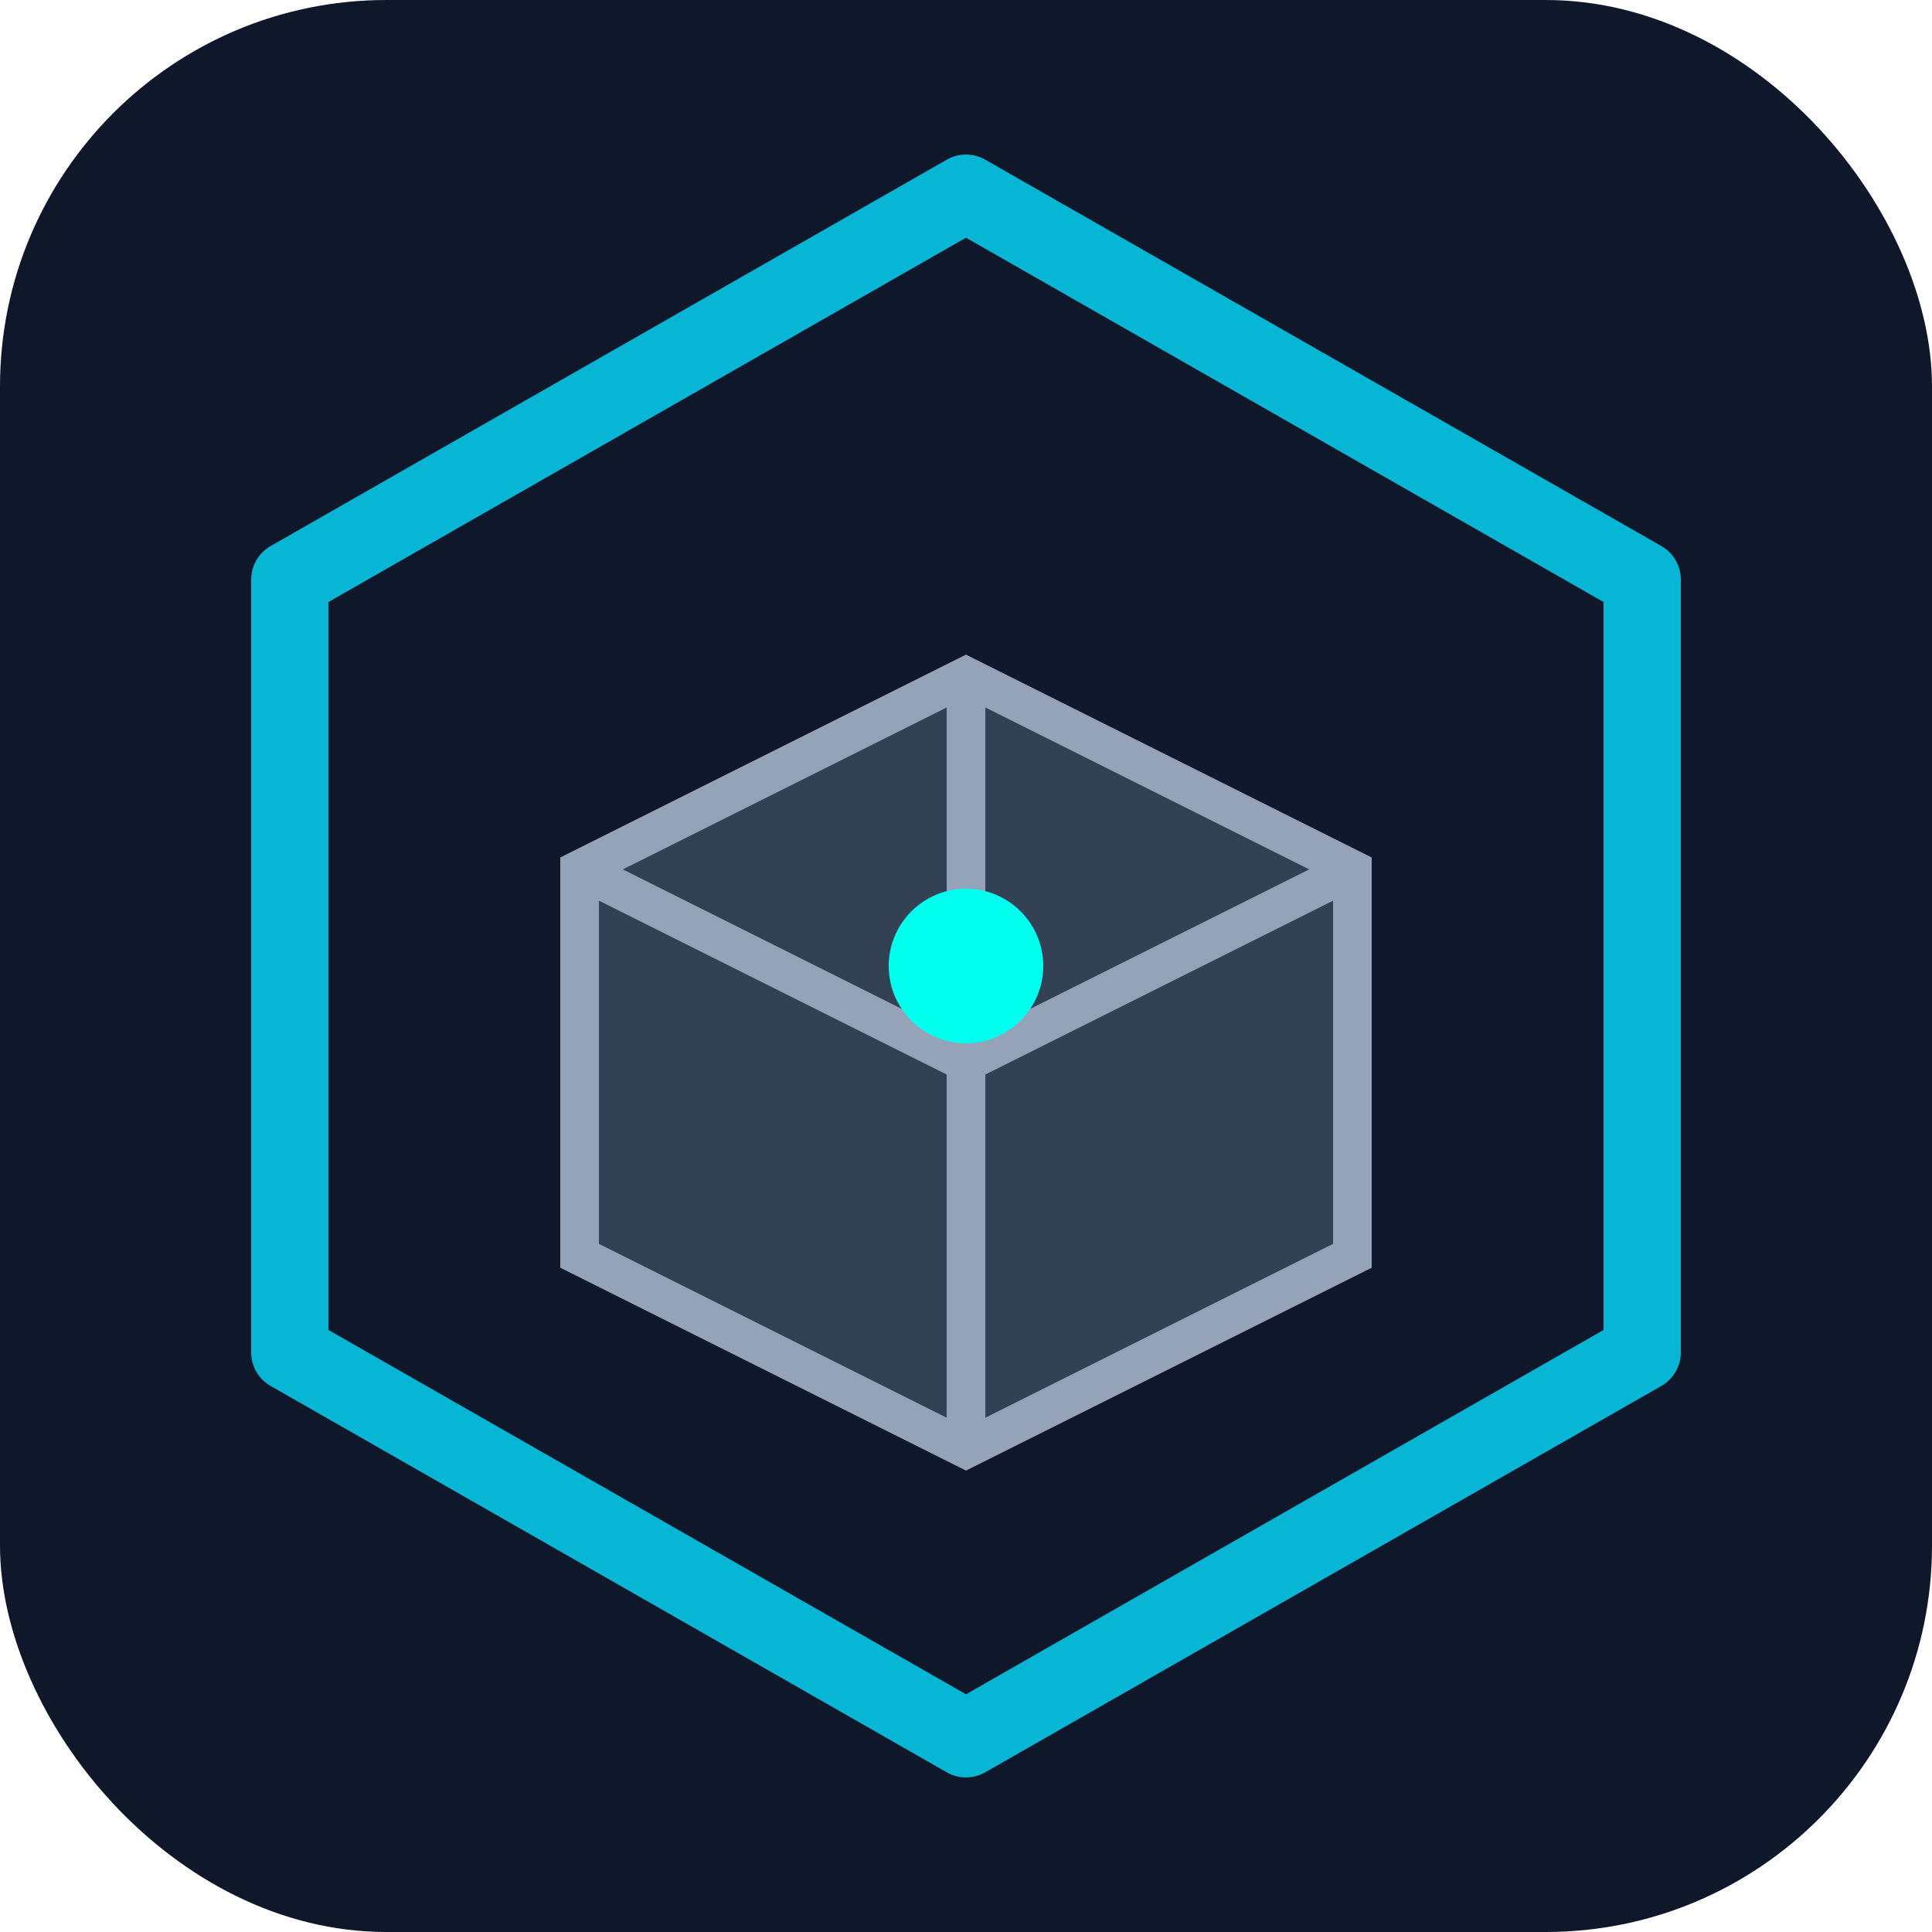
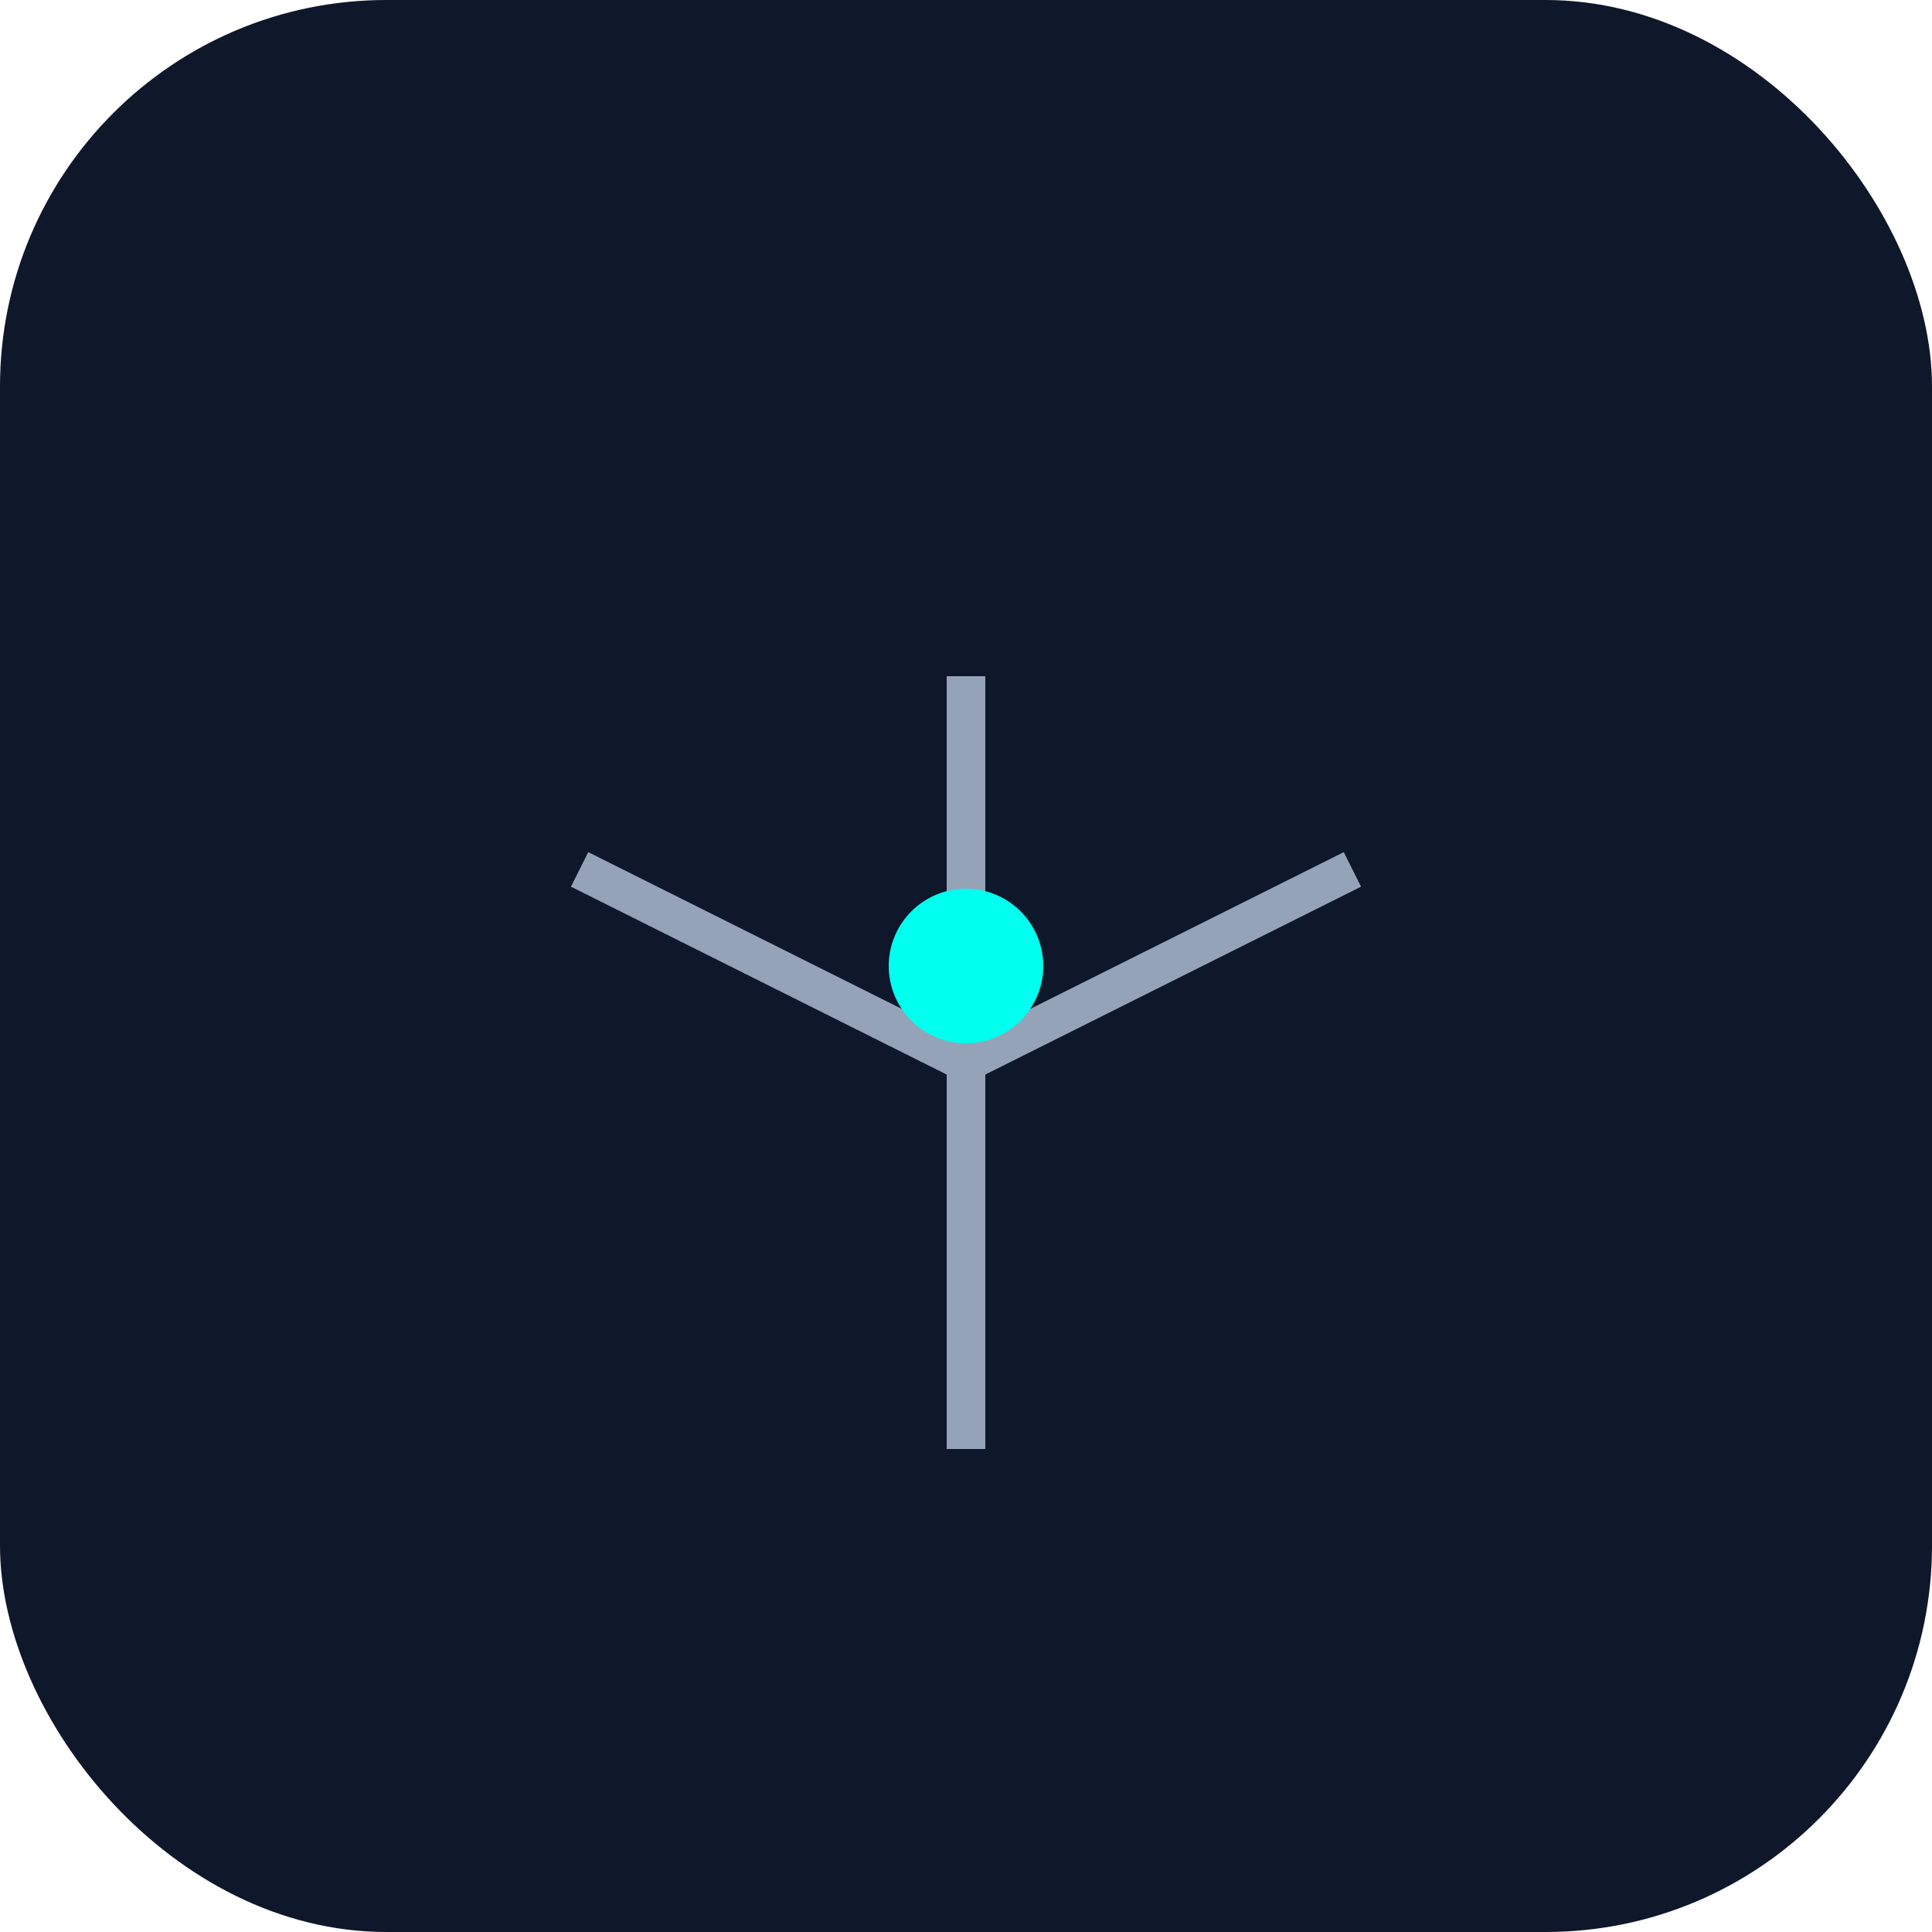
<svg xmlns="http://www.w3.org/2000/svg" viewBox="0 0 100 100" fill="none">
  <rect width="100" height="100" rx="20" fill="#0f172a" />
-   <path d="M50 10 L85 30 V70 L50 90 L15 70 V30 Z" stroke="#06b6d4" stroke-width="4" fill="none" stroke-linejoin="round" />
-   <path d="M50 35 L70 45 V65 L50 75 L30 65 V45 Z" fill="#334155" stroke="#94a3b8" stroke-width="2" />
  <path d="M50 35 L50 55 M50 75 L50 55 M50 55 L70 45 M50 55 L30 45" stroke="#94a3b8" stroke-width="2" />
  <circle cx="50" cy="50" r="4" fill="#00ffee">
    <animate attributeName="opacity" values="0.5;1;0.5" dur="2s" repeatCount="indefinite" />
  </circle>
</svg>